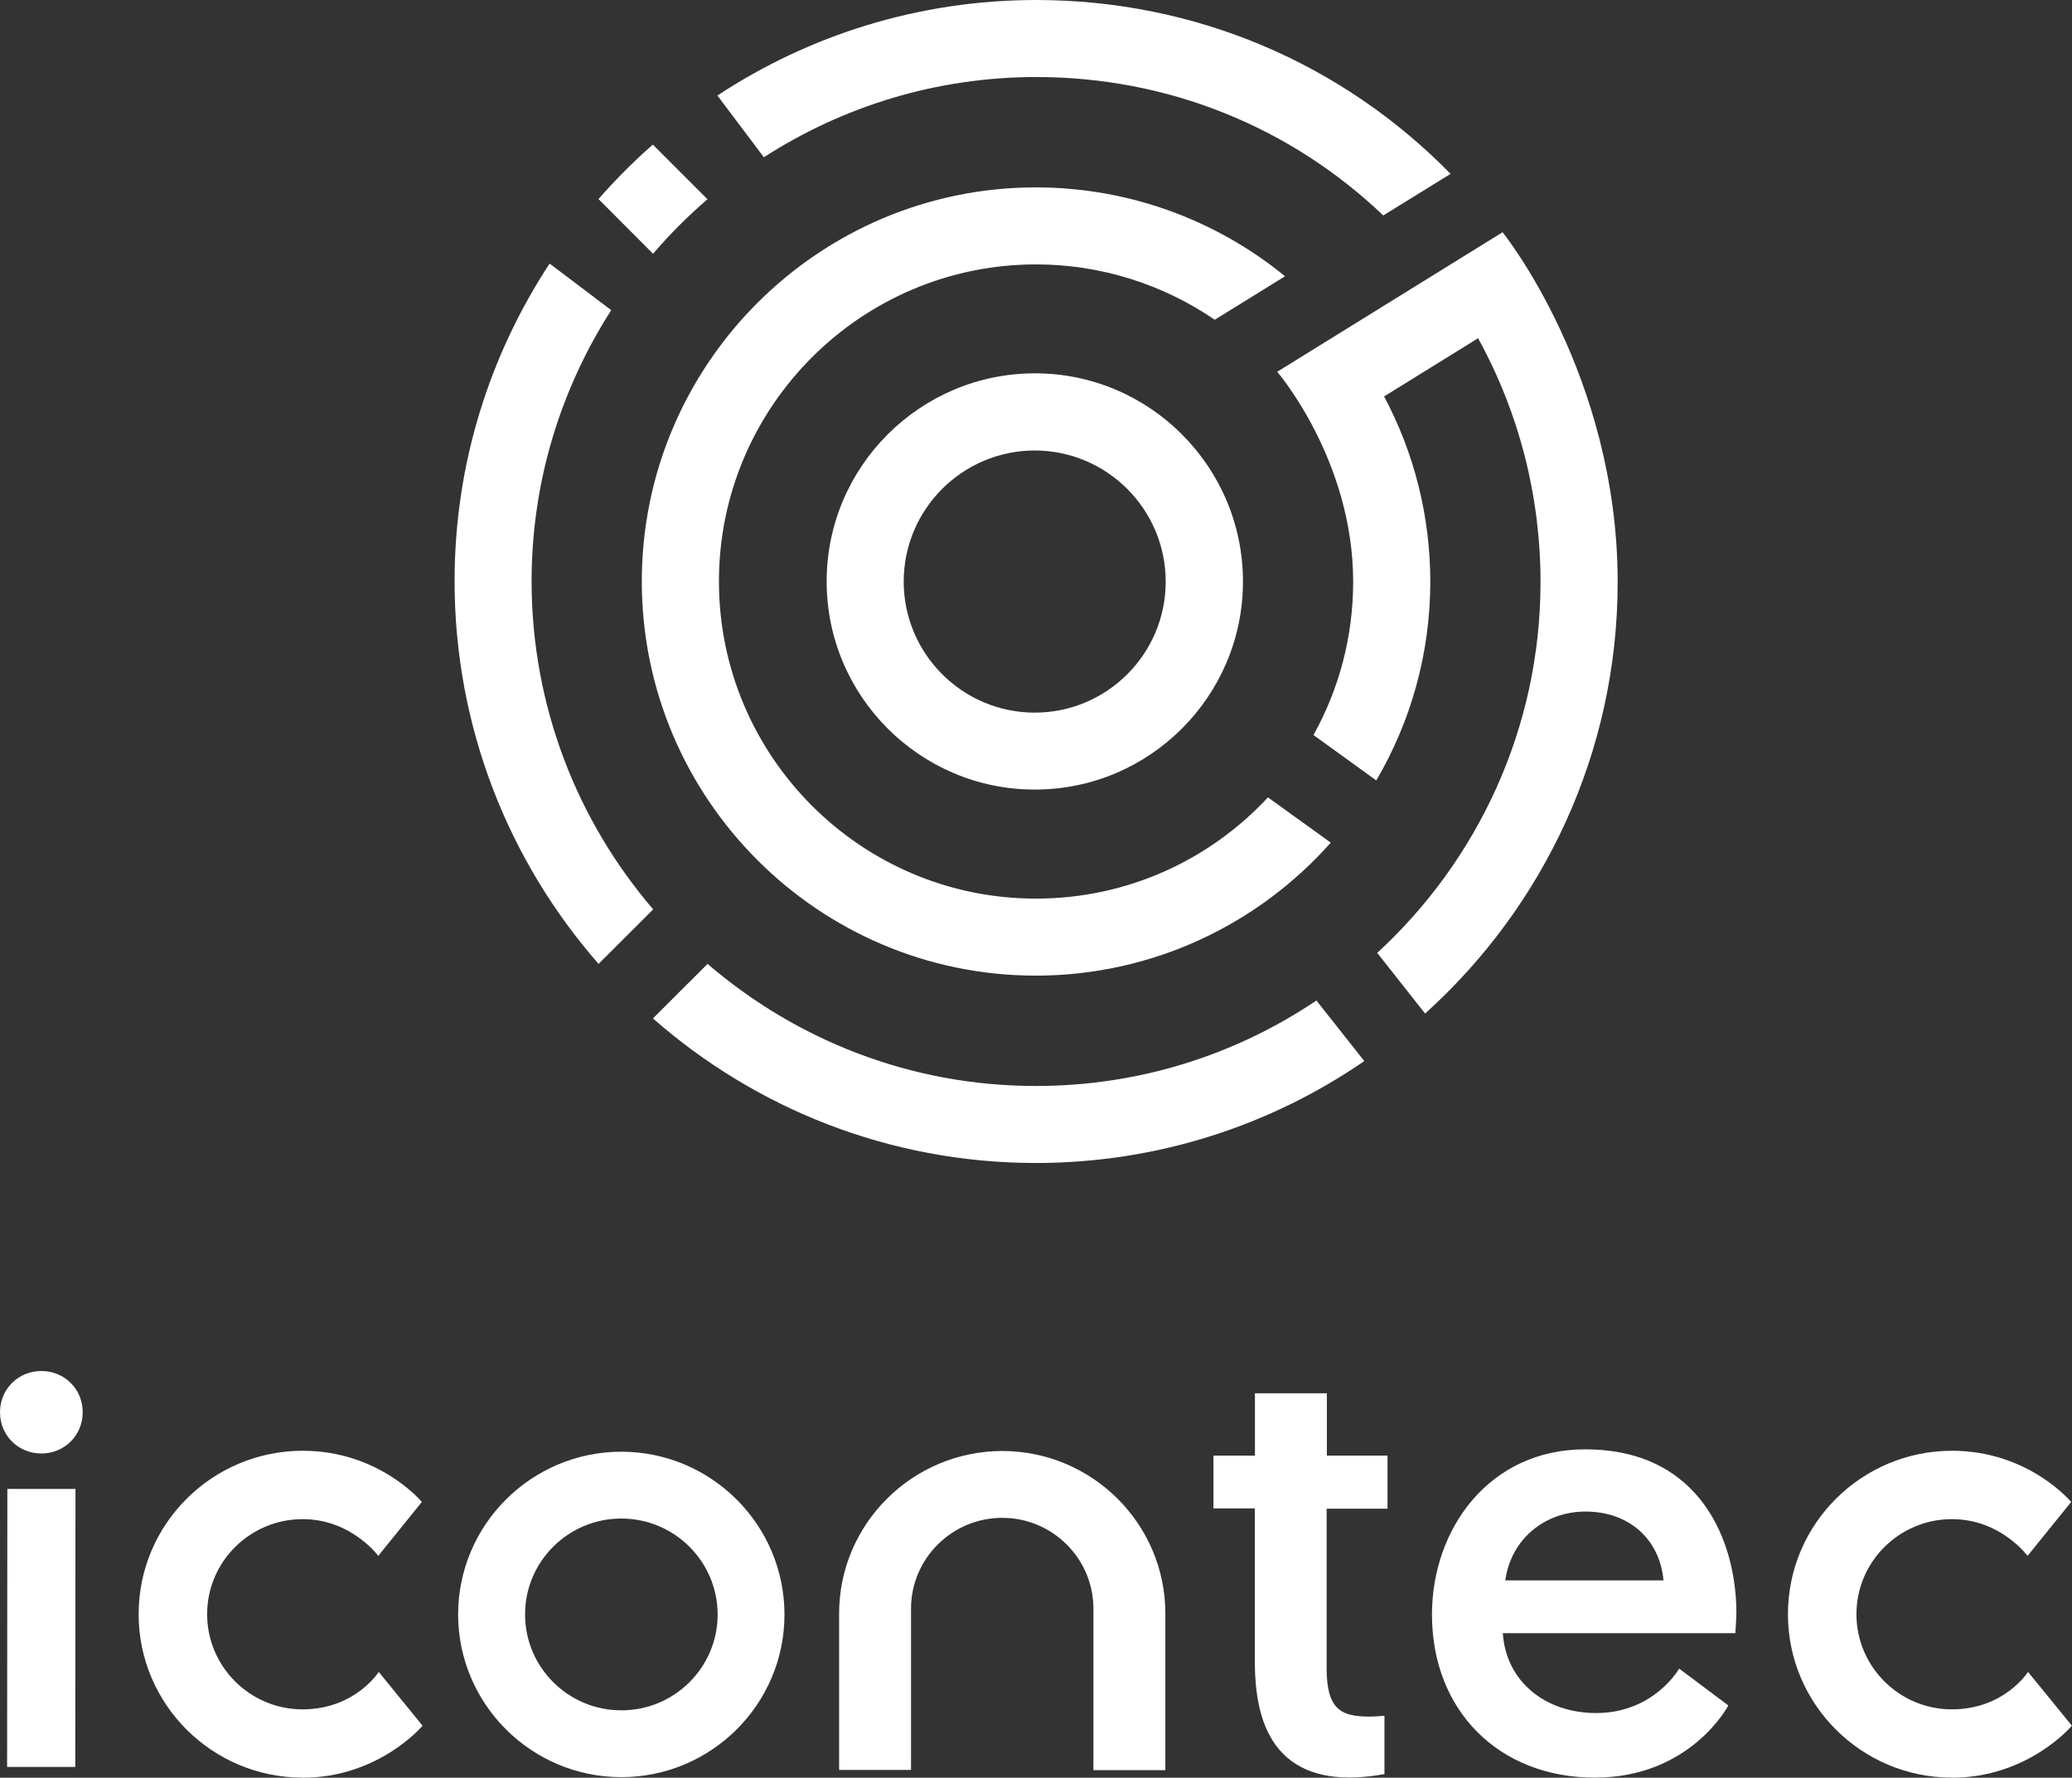
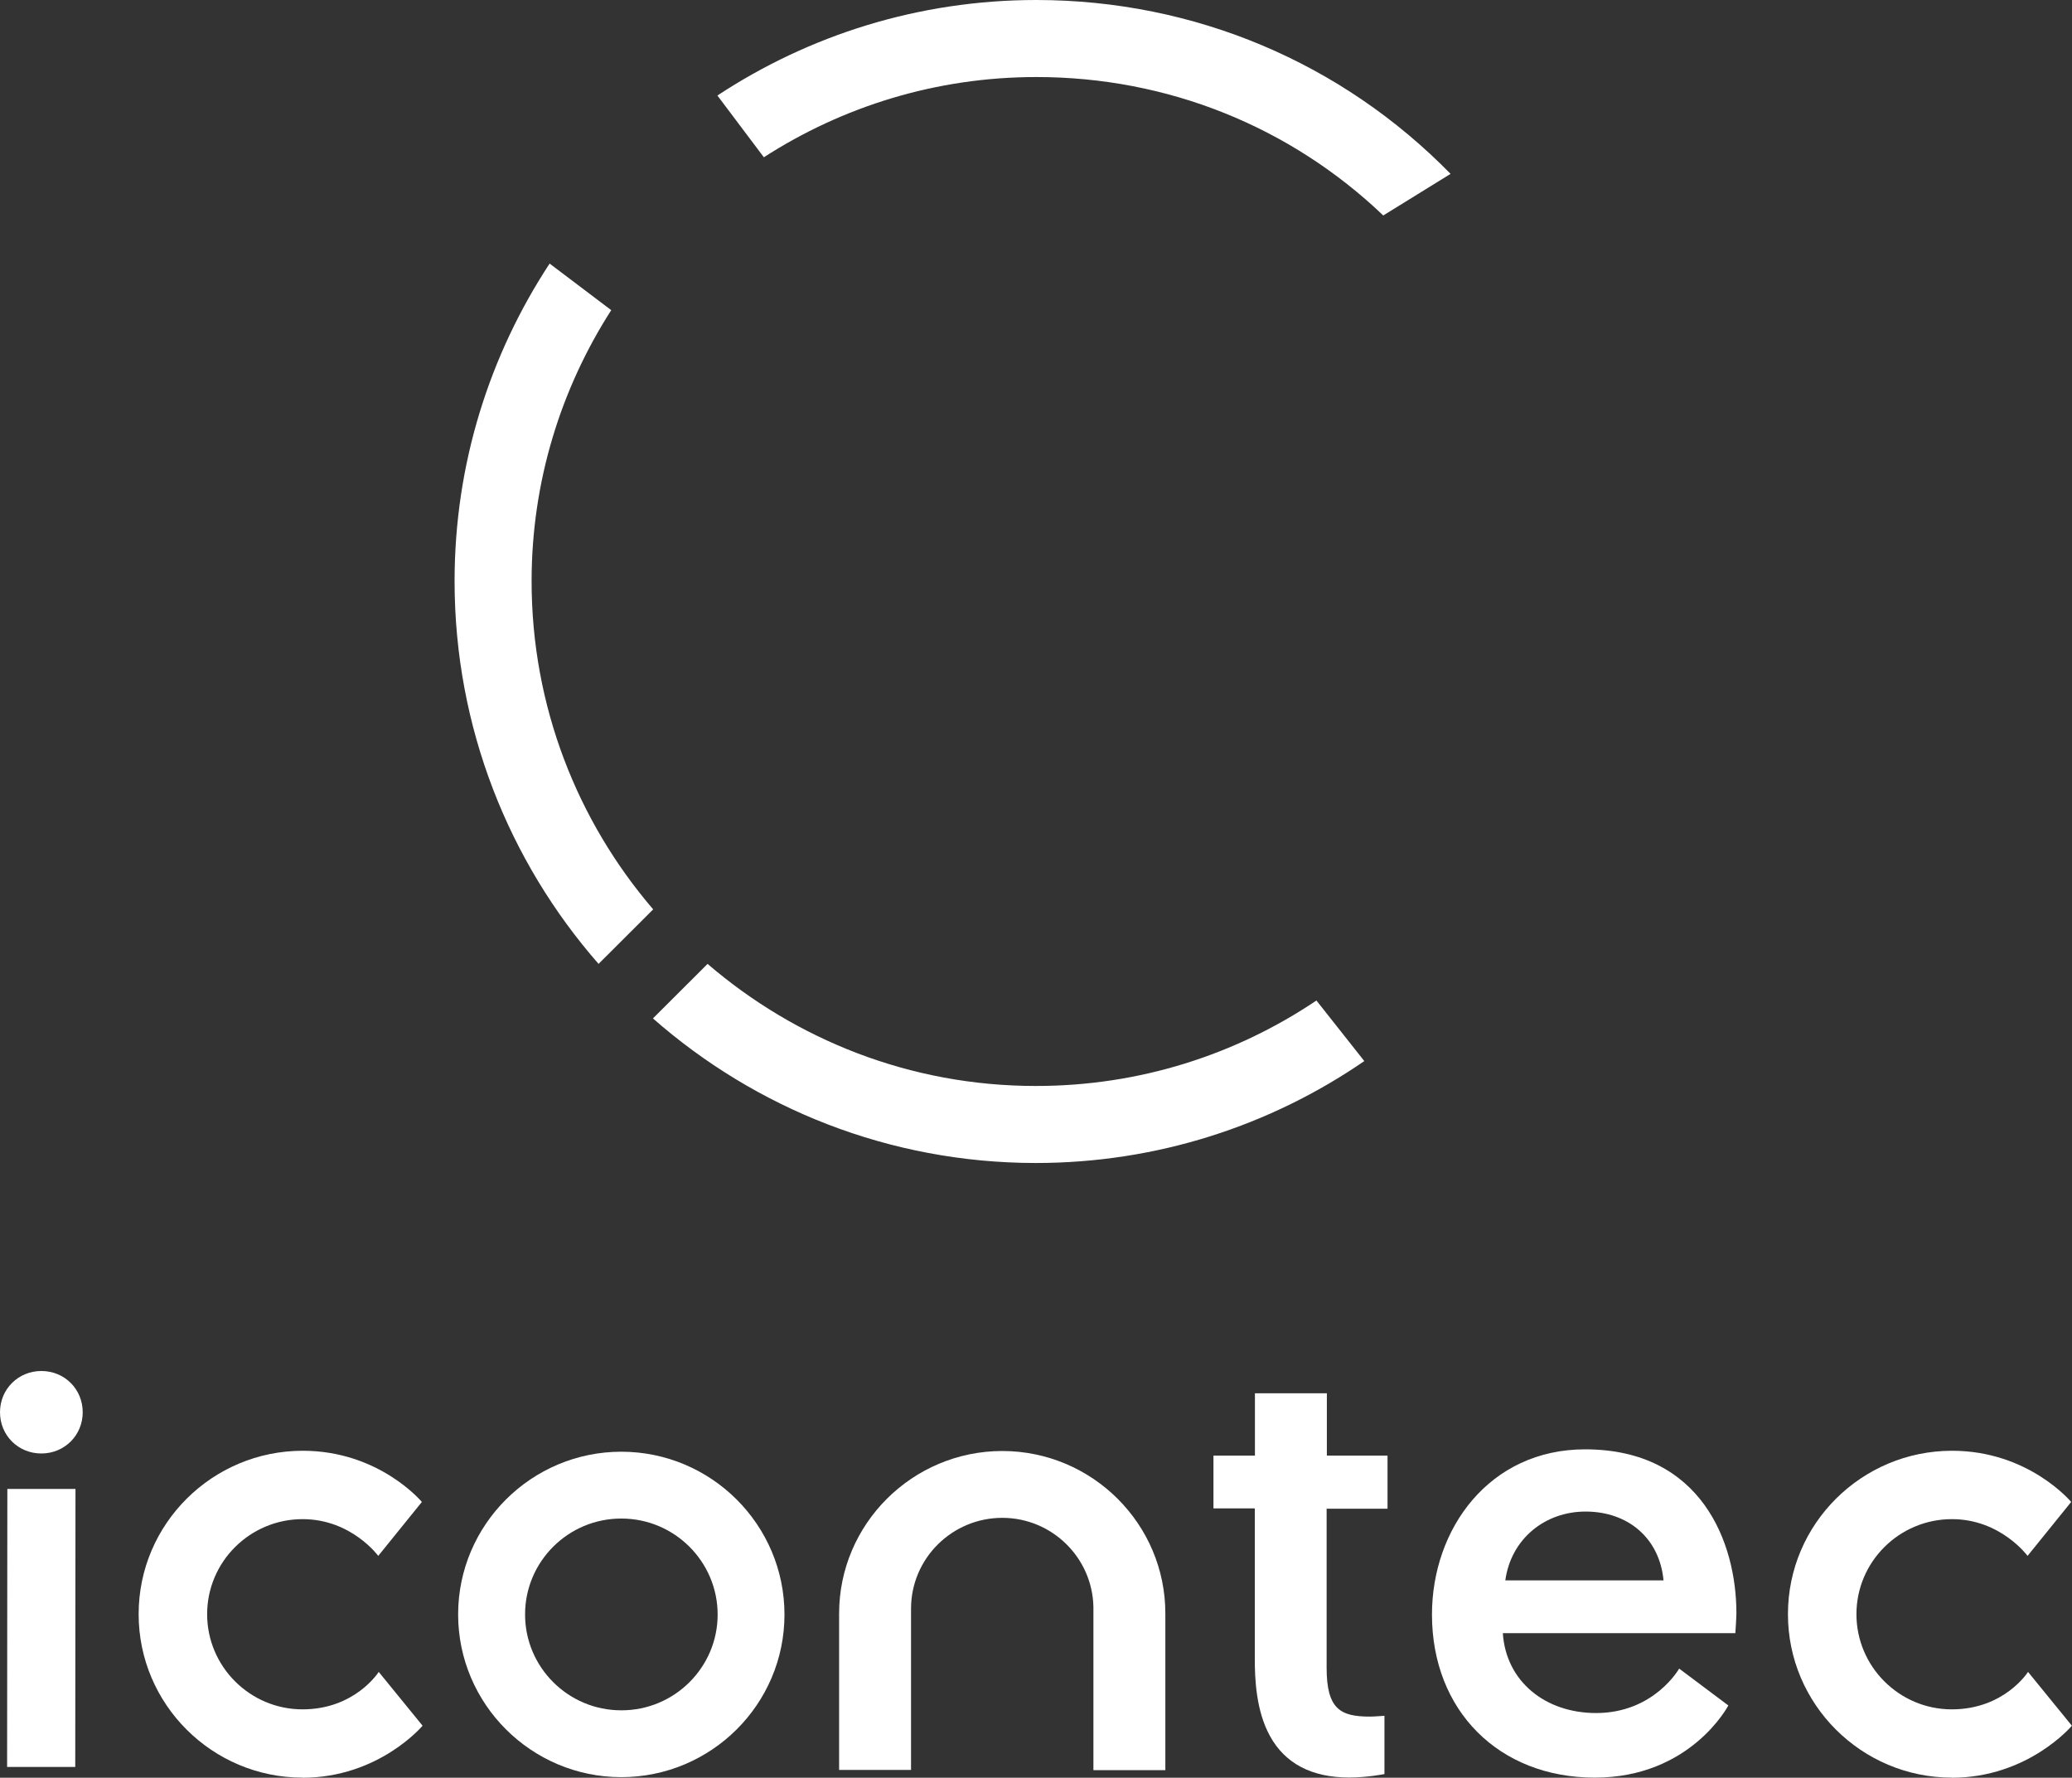
<svg xmlns="http://www.w3.org/2000/svg" id="Capa_2" data-name="Capa 2" viewBox="0 0 174.85 150">
  <rect x="0" y="0" width="174.85" height="150" fill="#333333" stroke="none" />
  <defs>
    <style> .cls-1 { fill: #fff; } </style>
  </defs>
  <g id="Capa_1-2" data-name="Capa 1">
    <g>
      <g>
-         <path class="cls-1" d="M87.31,66.62c-9.68,0-17.56-7.89-17.55-17.57,0-9.68,7.89-17.55,17.58-17.55,9.68,0,17.55,7.89,17.55,17.57,0,9.68-7.89,17.56-17.57,17.55M87.33,38.01c-6.1,0-11.06,4.95-11.07,11.05,0,6.1,4.95,11.06,11.05,11.07,6.1,0,11.06-4.95,11.06-11.05,0-6.1-4.95-11.06-11.05-11.07" />
        <path class="cls-1" d="M55.12,76.73c-6.39-7.45-10.26-17.13-10.26-27.69,0-8.42,2.48-16.26,6.72-22.87l-5.2-3.93c-5.06,7.71-8.02,16.9-8.02,26.79,0,12.36,4.59,23.66,12.15,32.3l4.61-4.6Z" />
-         <path class="cls-1" d="M50.51,16.8l4.6,4.61c1.41-1.65,2.95-3.18,4.59-4.6l-4.61-4.61c-1.63,1.43-3.16,2.97-4.59,4.6" />
        <path class="cls-1" d="M87.46,0c-9.94,0-19.19,2.97-26.92,8.06l3.92,5.21c6.64-4.28,14.53-6.77,23-6.77,11.09,0,21.43,4.2,29.27,11.68l5.68-3.51C113.24,5.3,100.82.01,87.46,0" />
-         <path class="cls-1" d="M107,67.28c-4.89,5.26-11.86,8.55-19.6,8.54-14.75,0-26.74-12.02-26.73-26.77,0-14.75,12.02-26.75,26.77-26.74,5.46,0,10.69,1.68,15.07,4.67l5.93-3.67c-5.86-4.79-13.24-7.49-21-7.5-18.34-.01-33.27,14.9-33.28,33.23-.01,18.34,14.9,33.27,33.23,33.28,9.9,0,18.8-4.34,24.91-11.22l-5.3-3.82Z" />
        <path class="cls-1" d="M111.09,84.42c-6.78,4.56-14.93,7.22-23.7,7.21-10.57,0-20.23-3.9-27.68-10.3l-4.61,4.6c8.63,7.58,19.93,12.19,32.29,12.2,10.29,0,19.84-3.17,27.74-8.6l-4.04-5.11Z" />
-         <path class="cls-1" d="M126.79,19.6l-19.01,11.77s6.41,7.44,6.41,17.72c0,4.69-1.22,9.1-3.35,12.93l5.3,3.83c2.89-4.92,4.55-10.64,4.56-16.75,0-5.49-1.34-10.85-3.9-15.65l7.93-4.91c3.46,6.28,5.27,13.33,5.27,20.57,0,12.37-5.33,23.52-13.78,31.29l4.04,5.12c9.96-8.98,16.25-21.97,16.25-36.41,0-17.47-9.7-29.5-9.7-29.5" />
      </g>
      <g>
        <path class="cls-1" d="M52.44,122.49c-7.59,0-13.77,6.15-13.78,13.72,0,7.57,6.17,13.73,13.76,13.74,7.6,0,13.78-6.15,13.78-13.72,0-7.57-6.17-13.73-13.76-13.74M52.42,144.31c-4.48,0-8.12-3.64-8.11-8.1,0-4.46,3.65-8.09,8.13-8.08,4.48,0,8.12,3.64,8.12,8.1,0,4.46-3.65,8.09-8.13,8.08" />
        <path class="cls-1" d="M6.36,149.09H.6s.02-23.46.02-23.46h5.75s-.02,23.46-.02,23.46ZM3.49,122.64C1.53,122.64,0,121.11,0,119.16c0-1.95,1.54-3.48,3.49-3.48,1.96,0,3.49,1.53,3.49,3.48,0,1.95-1.54,3.48-3.49,3.48" />
        <path class="cls-1" d="M84.59,122.43c-7.59,0-13.78,6.15-13.78,13.72,0,0,0,13.19,0,13.19h6.07s0-13.61,0-13.61c0-4.23,3.46-7.66,7.7-7.66,4.19,0,7.61,3.36,7.69,7.52v13.77s6.07,0,6.07,0v-13.19c.02-7.57-6.16-13.73-13.75-13.74" />
        <path class="cls-1" d="M116.85,144.77h0s-.9.07-1.25.07c-2.48,0-3.65-.62-3.65-4.12v-13.42s5.14,0,5.14,0v-4.48s-5.12,0-5.12,0v-5.26s-6.07,0-6.07,0v5.26s-3.5,0-3.5,0v4.45s3.49,0,3.49,0v12.61c-.01,1.83.12,4.5,1.28,6.6,1.27,2.32,3.52,3.5,6.69,3.5,1.53,0,2.97-.29,2.97-.29v-4.93Z" />
        <path class="cls-1" d="M25.53,149.99c-7.63,0-13.84-6.2-13.83-13.8,0-7.61,6.22-13.78,13.85-13.78,6.46,0,10.05,4.32,10.05,4.32l-3.68,4.55s-2.27-3.1-6.38-3.1c-4.44,0-8.06,3.59-8.06,8.02,0,4.42,3.61,8.03,8.05,8.03s6.43-3.16,6.43-3.16l3.7,4.54s-3.68,4.39-10.14,4.39" />
        <path class="cls-1" d="M164.71,149.99c-7.63,0-13.84-6.2-13.83-13.8,0-7.61,6.22-13.78,13.85-13.78,6.46,0,10.05,4.32,10.05,4.32l-3.68,4.55s-2.27-3.1-6.38-3.1c-4.44,0-8.06,3.59-8.06,8.02,0,4.42,3.61,8.03,8.05,8.03s6.43-3.16,6.43-3.16l3.7,4.54s-3.68,4.39-10.14,4.39" />
        <path class="cls-1" d="M133.76,122.29c-8.07,0-12.92,6.69-12.92,13.94,0,8.1,5.64,13.76,13.74,13.76s11.27-6.09,11.27-6.09l-4.15-3.11s-2.11,3.75-7.01,3.75c-4.31,0-7.61-2.69-7.87-6.74h19.62s.09-1.26.09-1.7c0-5.93-2.95-13.81-12.76-13.81M127.03,133.34c.48-3.48,3.33-5.8,6.77-5.8,3.61,0,6.25,2.27,6.58,5.81h-13.35Z" />
      </g>
    </g>
  </g>
</svg>